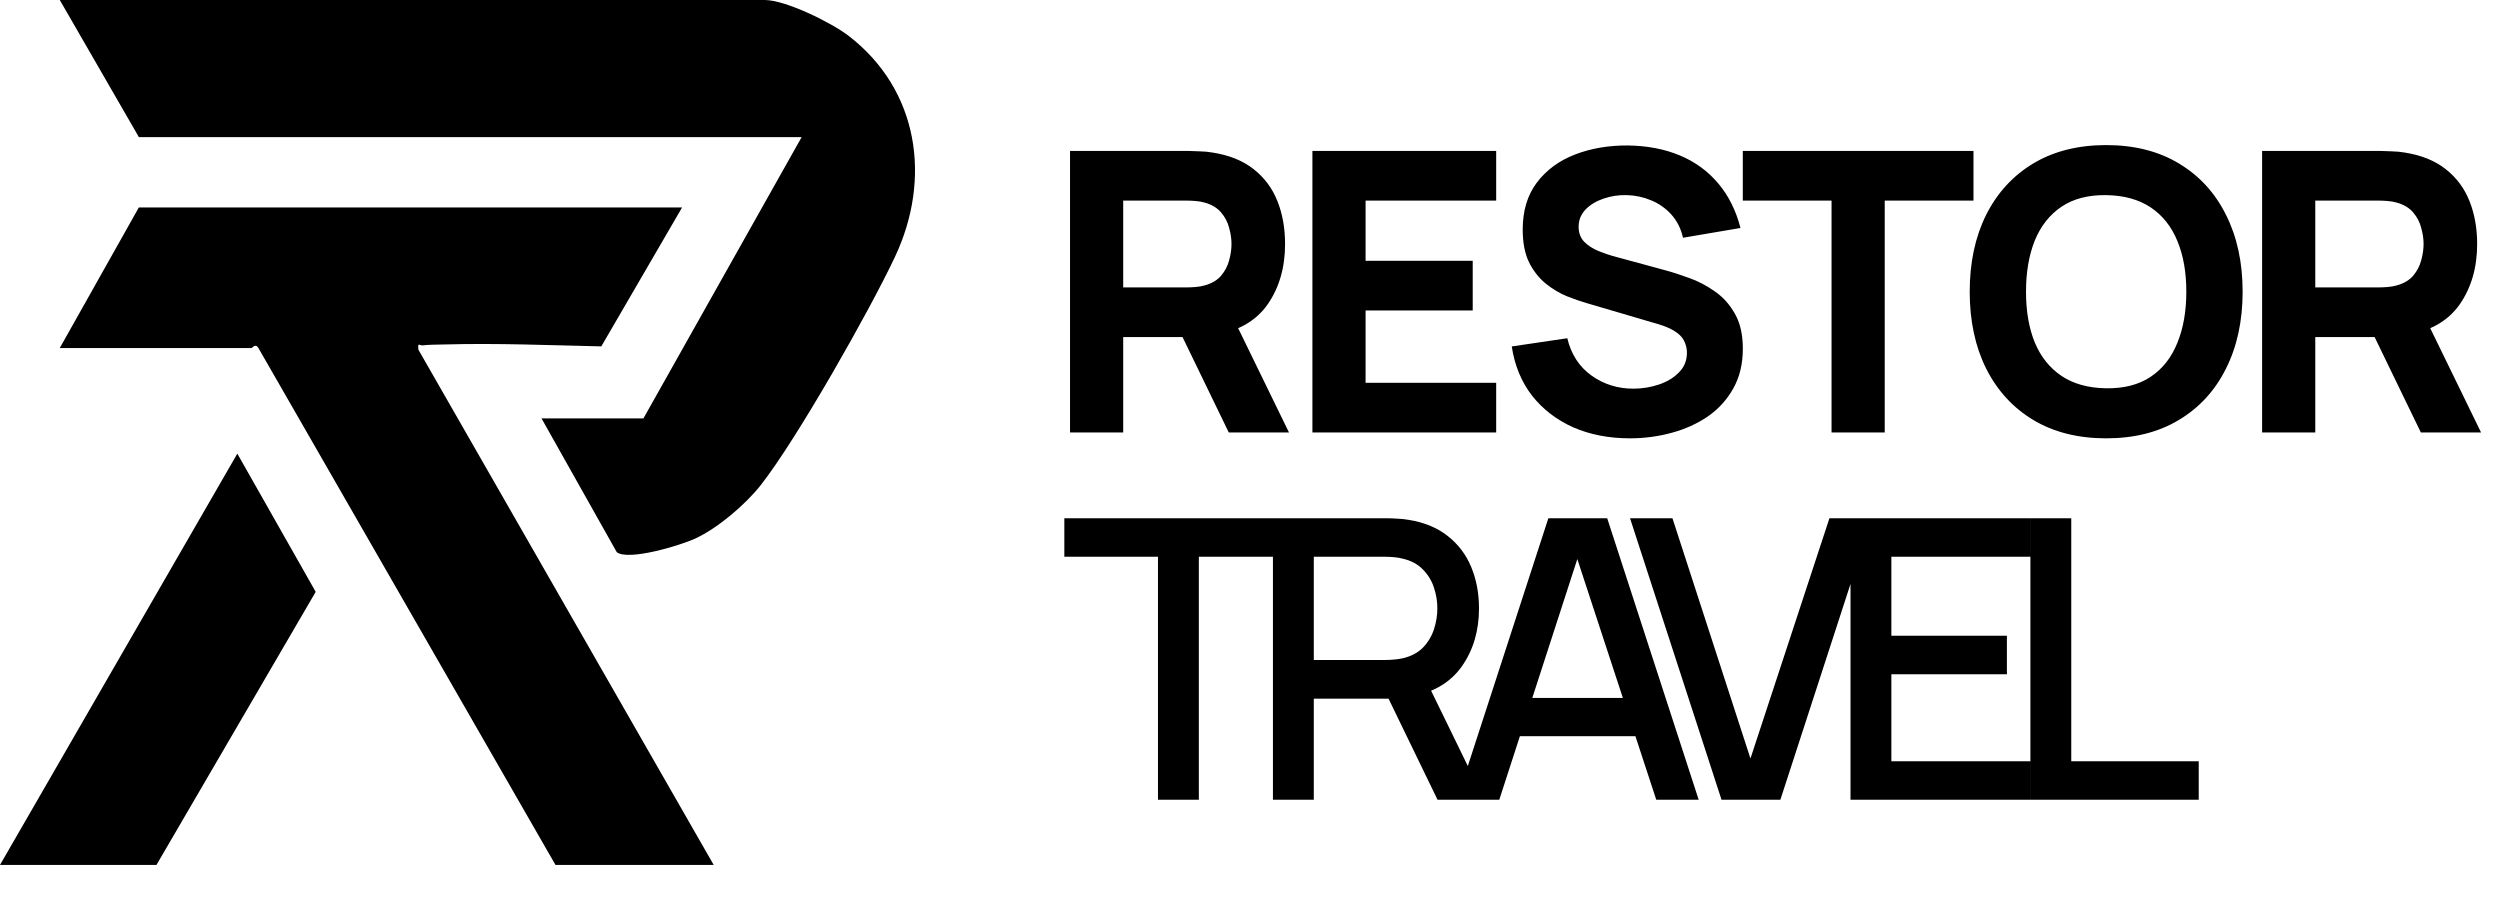
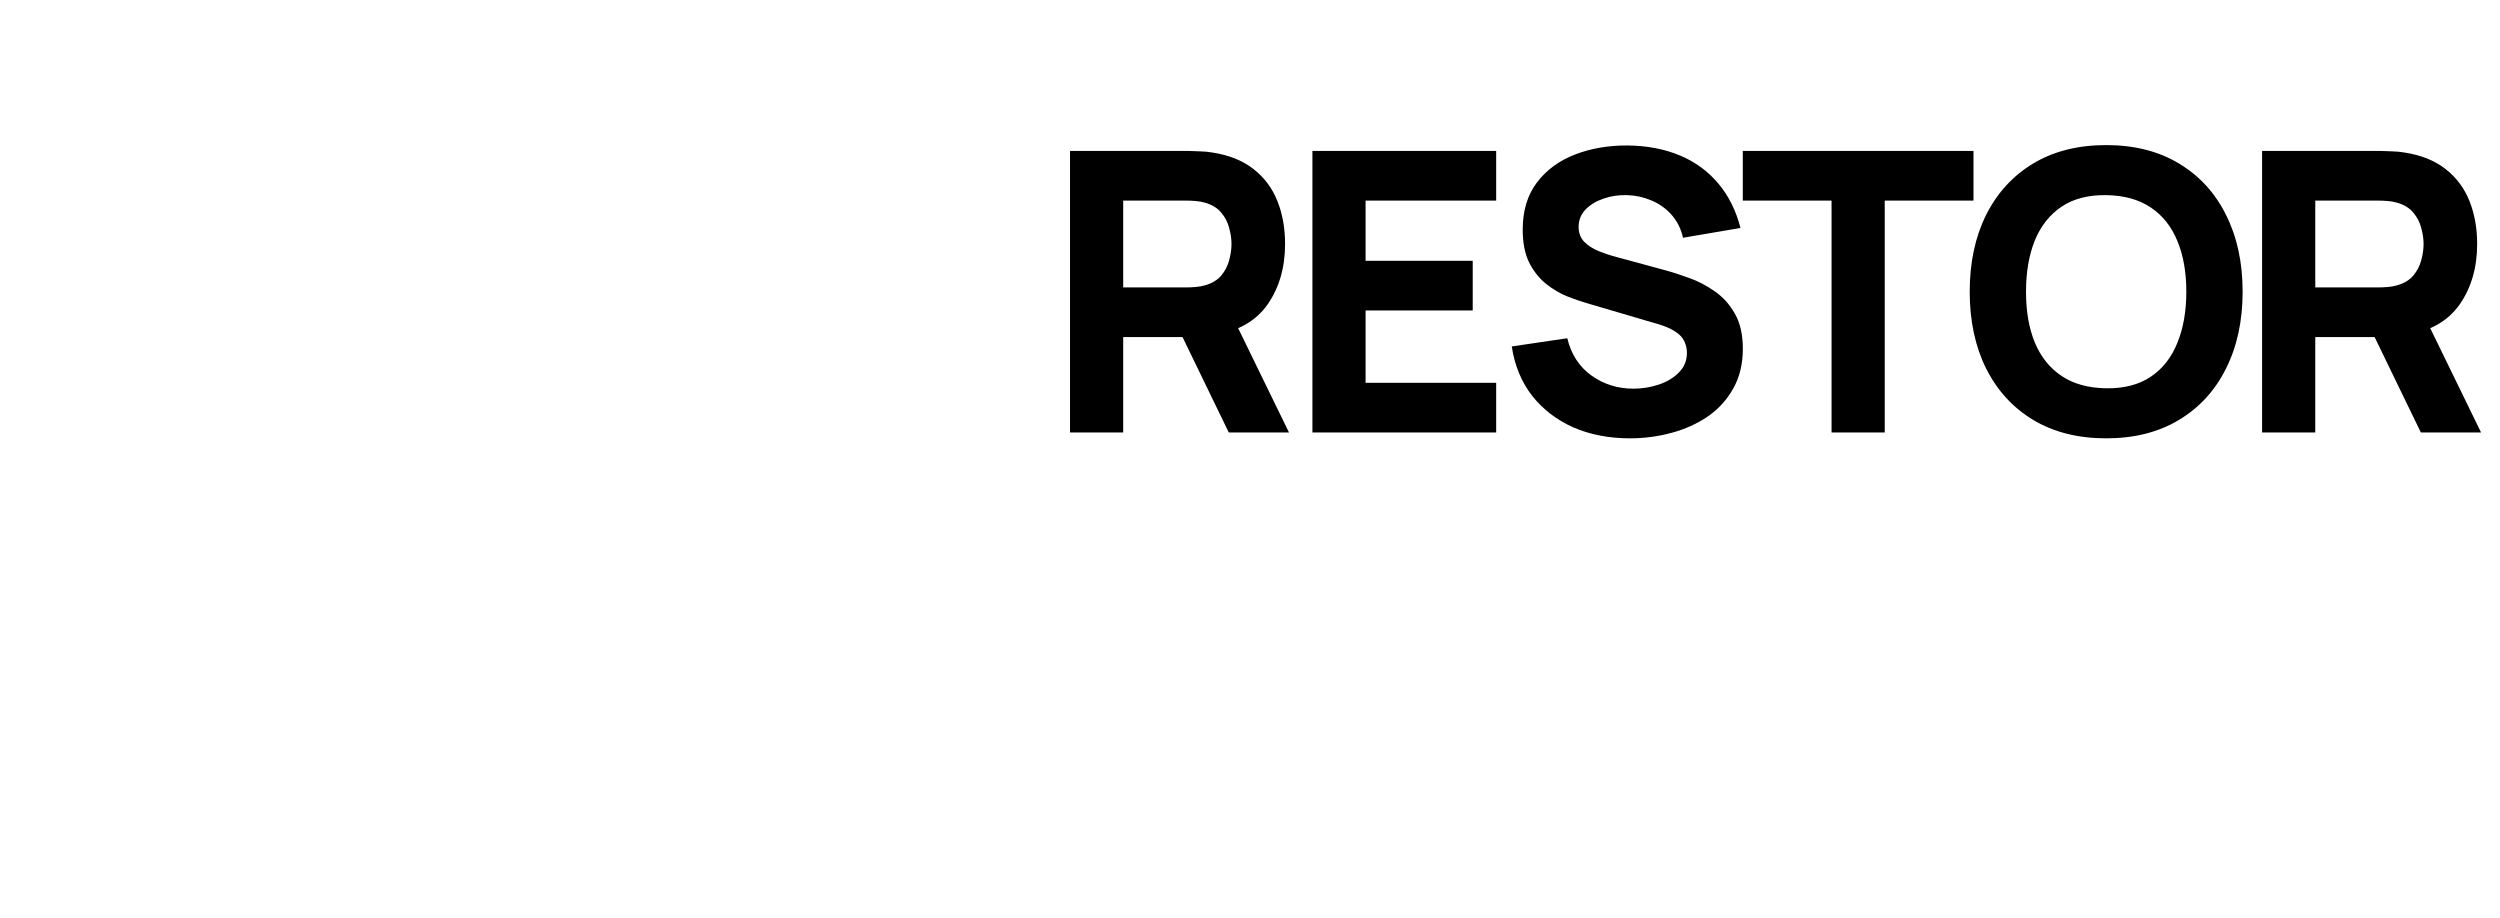
<svg xmlns="http://www.w3.org/2000/svg" width="422" height="155" viewBox="0 0 422 155" fill="none">
-   <path d="M91.398 70.626H108.61L135.317 23.146H23.443L10.089 0H129.085C132.599 0 140.332 3.81 143.228 6.036C155.098 15.158 157.282 30.162 151.074 43.349C146.772 52.495 134.486 74.151 128.444 81.849C125.839 85.167 121.168 89.155 117.334 90.918C114.847 92.063 106.129 94.71 104.117 93.22L91.404 70.62L91.398 70.626Z" fill="#C0AC69" style="fill:#C0AC69;fill:color(display-p3 0.755 0.675 0.414);fill-opacity:1;" />
-   <path d="M115.138 35.016L101.5 58.471C92.71 58.275 83.849 57.901 75.042 58.145C74.027 58.174 72.252 58.169 71.362 58.299C70.828 58.376 70.454 57.652 70.632 59.041L120.474 146H93.766L43.598 58.709C43.1 57.901 42.601 58.756 42.429 58.756H10.084L23.437 35.016H115.132H115.138Z" fill="#002C3F" style="fill:#002C3F;fill:color(display-p3 0 0.172 0.247);fill-opacity:1;" />
-   <path d="M0 146L40.061 76.573L53.29 99.903L26.411 146H0Z" fill="#C0AC69" style="fill:#C0AC69;fill:color(display-p3 0.755 0.675 0.414);fill-opacity:1;" />
  <path d="M180.62 73V25.48H200.684C201.146 25.48 201.762 25.502 202.532 25.546C203.324 25.568 204.028 25.634 204.644 25.744C207.482 26.184 209.803 27.119 211.607 28.549C213.433 29.979 214.775 31.783 215.633 33.961C216.491 36.117 216.92 38.526 216.92 41.188C216.92 45.17 215.93 48.58 213.95 51.418C211.97 54.234 208.868 55.972 204.644 56.632L200.684 56.896H189.596V73H180.62ZM207.416 73L198.044 53.662L207.284 51.88L217.58 73H207.416ZM189.596 48.514H200.288C200.75 48.514 201.256 48.492 201.806 48.448C202.356 48.404 202.862 48.316 203.324 48.184C204.534 47.854 205.469 47.304 206.129 46.534C206.789 45.742 207.24 44.873 207.482 43.927C207.746 42.959 207.878 42.046 207.878 41.188C207.878 40.33 207.746 39.428 207.482 38.482C207.24 37.514 206.789 36.645 206.129 35.875C205.469 35.083 204.534 34.522 203.324 34.192C202.862 34.06 202.356 33.972 201.806 33.928C201.256 33.884 200.75 33.862 200.288 33.862H189.596V48.514ZM221.535 73V25.48H252.555V33.862H230.511V44.026H248.595V52.408H230.511V64.618H252.555V73H221.535ZM275.117 73.99C271.597 73.99 268.418 73.374 265.58 72.142C262.764 70.888 260.443 69.106 258.617 66.796C256.813 64.464 255.669 61.692 255.185 58.48L264.557 57.094C265.217 59.822 266.581 61.923 268.649 63.397C270.717 64.871 273.071 65.608 275.711 65.608C277.185 65.608 278.615 65.377 280.001 64.915C281.387 64.453 282.52 63.771 283.4 62.869C284.302 61.967 284.753 60.856 284.753 59.536C284.753 59.052 284.676 58.59 284.522 58.15C284.39 57.688 284.159 57.259 283.829 56.863C283.499 56.467 283.026 56.093 282.41 55.741C281.816 55.389 281.057 55.07 280.133 54.784L267.791 51.154C266.867 50.89 265.789 50.516 264.557 50.032C263.347 49.548 262.17 48.855 261.026 47.953C259.882 47.051 258.925 45.863 258.155 44.389C257.407 42.893 257.033 41.012 257.033 38.746C257.033 35.556 257.836 32.905 259.442 30.793C261.048 28.681 263.193 27.108 265.877 26.074C268.561 25.04 271.531 24.534 274.787 24.556C278.065 24.6 280.991 25.161 283.565 26.239C286.139 27.317 288.295 28.89 290.033 30.958C291.771 33.004 293.025 35.512 293.795 38.482L284.093 40.132C283.741 38.592 283.092 37.294 282.146 36.238C281.2 35.182 280.067 34.379 278.747 33.829C277.449 33.279 276.085 32.982 274.655 32.938C273.247 32.894 271.916 33.092 270.662 33.532C269.43 33.95 268.418 34.566 267.626 35.38C266.856 36.194 266.471 37.162 266.471 38.284C266.471 39.318 266.79 40.165 267.428 40.825C268.066 41.463 268.869 41.98 269.837 42.376C270.805 42.772 271.795 43.102 272.807 43.366L281.057 45.61C282.289 45.94 283.653 46.38 285.149 46.93C286.645 47.458 288.075 48.206 289.439 49.174C290.825 50.12 291.958 51.374 292.838 52.936C293.74 54.498 294.191 56.478 294.191 58.876C294.191 61.428 293.652 63.661 292.574 65.575C291.518 67.467 290.088 69.04 288.284 70.294C286.48 71.526 284.434 72.45 282.146 73.066C279.88 73.682 277.537 73.99 275.117 73.99ZM309.166 73V33.862H294.184V25.48H333.124V33.862H318.142V73H309.166ZM355.521 73.99C350.769 73.99 346.666 72.956 343.212 70.888C339.78 68.82 337.129 65.927 335.259 62.209C333.411 58.491 332.487 54.168 332.487 49.24C332.487 44.312 333.411 39.989 335.259 36.271C337.129 32.553 339.78 29.66 343.212 27.592C346.666 25.524 350.769 24.49 355.521 24.49C360.273 24.49 364.365 25.524 367.797 27.592C371.251 29.66 373.902 32.553 375.75 36.271C377.62 39.989 378.555 44.312 378.555 49.24C378.555 54.168 377.62 58.491 375.75 62.209C373.902 65.927 371.251 68.82 367.797 70.888C364.365 72.956 360.273 73.99 355.521 73.99ZM355.521 65.542C358.535 65.586 361.043 64.937 363.045 63.595C365.047 62.253 366.543 60.35 367.533 57.886C368.545 55.422 369.051 52.54 369.051 49.24C369.051 45.94 368.545 43.08 367.533 40.66C366.543 38.24 365.047 36.359 363.045 35.017C361.043 33.675 358.535 32.982 355.521 32.938C352.507 32.894 349.999 33.543 347.997 34.885C345.995 36.227 344.488 38.13 343.476 40.594C342.486 43.058 341.991 45.94 341.991 49.24C341.991 52.54 342.486 55.4 343.476 57.82C344.488 60.24 345.995 62.121 347.997 63.463C349.999 64.805 352.507 65.498 355.521 65.542ZM381.843 73V25.48H401.907C402.369 25.48 402.985 25.502 403.755 25.546C404.547 25.568 405.251 25.634 405.867 25.744C408.705 26.184 411.026 27.119 412.83 28.549C414.656 29.979 415.998 31.783 416.856 33.961C417.714 36.117 418.143 38.526 418.143 41.188C418.143 45.17 417.153 48.58 415.173 51.418C413.193 54.234 410.091 55.972 405.867 56.632L401.907 56.896H390.819V73H381.843ZM408.639 73L399.267 53.662L408.507 51.88L418.803 73H408.639ZM390.819 48.514H401.511C401.973 48.514 402.479 48.492 403.029 48.448C403.579 48.404 404.085 48.316 404.547 48.184C405.757 47.854 406.692 47.304 407.352 46.534C408.012 45.742 408.463 44.873 408.705 43.927C408.969 42.959 409.101 42.046 409.101 41.188C409.101 40.33 408.969 39.428 408.705 38.482C408.463 37.514 408.012 36.645 407.352 35.875C406.692 35.083 405.757 34.522 404.547 34.192C404.085 34.06 403.579 33.972 403.029 33.928C402.479 33.884 401.973 33.862 401.511 33.862H390.819V48.514Z" fill="#C0AC69" style="fill:#C0AC69;fill:color(display-p3 0.755 0.675 0.414);fill-opacity:1;" />
-   <path d="M195.467 135V93.981H179.66V87.48H218.171V93.981H202.364V135H195.467ZM214.872 135V87.48H234.078C234.54 87.48 235.112 87.502 235.794 87.546C236.476 87.568 237.125 87.634 237.741 87.744C240.381 88.162 242.581 89.064 244.341 90.45C246.123 91.836 247.454 93.585 248.334 95.697C249.214 97.809 249.654 100.141 249.654 102.693C249.654 106.477 248.686 109.744 246.75 112.494C244.814 115.222 241.91 116.927 238.038 117.609L235.233 117.939H221.769V135H214.872ZM242.658 135L233.286 115.662L240.249 113.88L250.545 135H242.658ZM221.769 111.405H233.814C234.254 111.405 234.738 111.383 235.266 111.339C235.816 111.295 236.333 111.218 236.817 111.108C238.225 110.778 239.358 110.173 240.216 109.293C241.074 108.391 241.69 107.357 242.064 106.191C242.438 105.025 242.625 103.859 242.625 102.693C242.625 101.527 242.438 100.372 242.064 99.228C241.69 98.062 241.074 97.039 240.216 96.159C239.358 95.257 238.225 94.641 236.817 94.311C236.333 94.179 235.816 94.091 235.266 94.047C234.738 94.003 234.254 93.981 233.814 93.981H221.769V111.405ZM245.918 135L261.362 87.48H271.295L286.739 135H279.578L265.355 91.638H267.137L253.079 135H245.918ZM253.937 124.275V117.807H278.753V124.275H253.937ZM290.593 135L275.149 87.48H282.31L295.477 128.037L308.809 87.48H315.97L300.526 135H290.593ZM312.366 135V87.48H342.726V93.981H319.263V107.313H338.766V113.814H319.263V128.499H342.726V135H312.366ZM342.732 135V87.48H349.629V128.499H371.145V135H342.732Z" fill="#002C3F" style="fill:#002C3F;fill:color(display-p3 0 0.172 0.247);fill-opacity:1;" />
</svg>